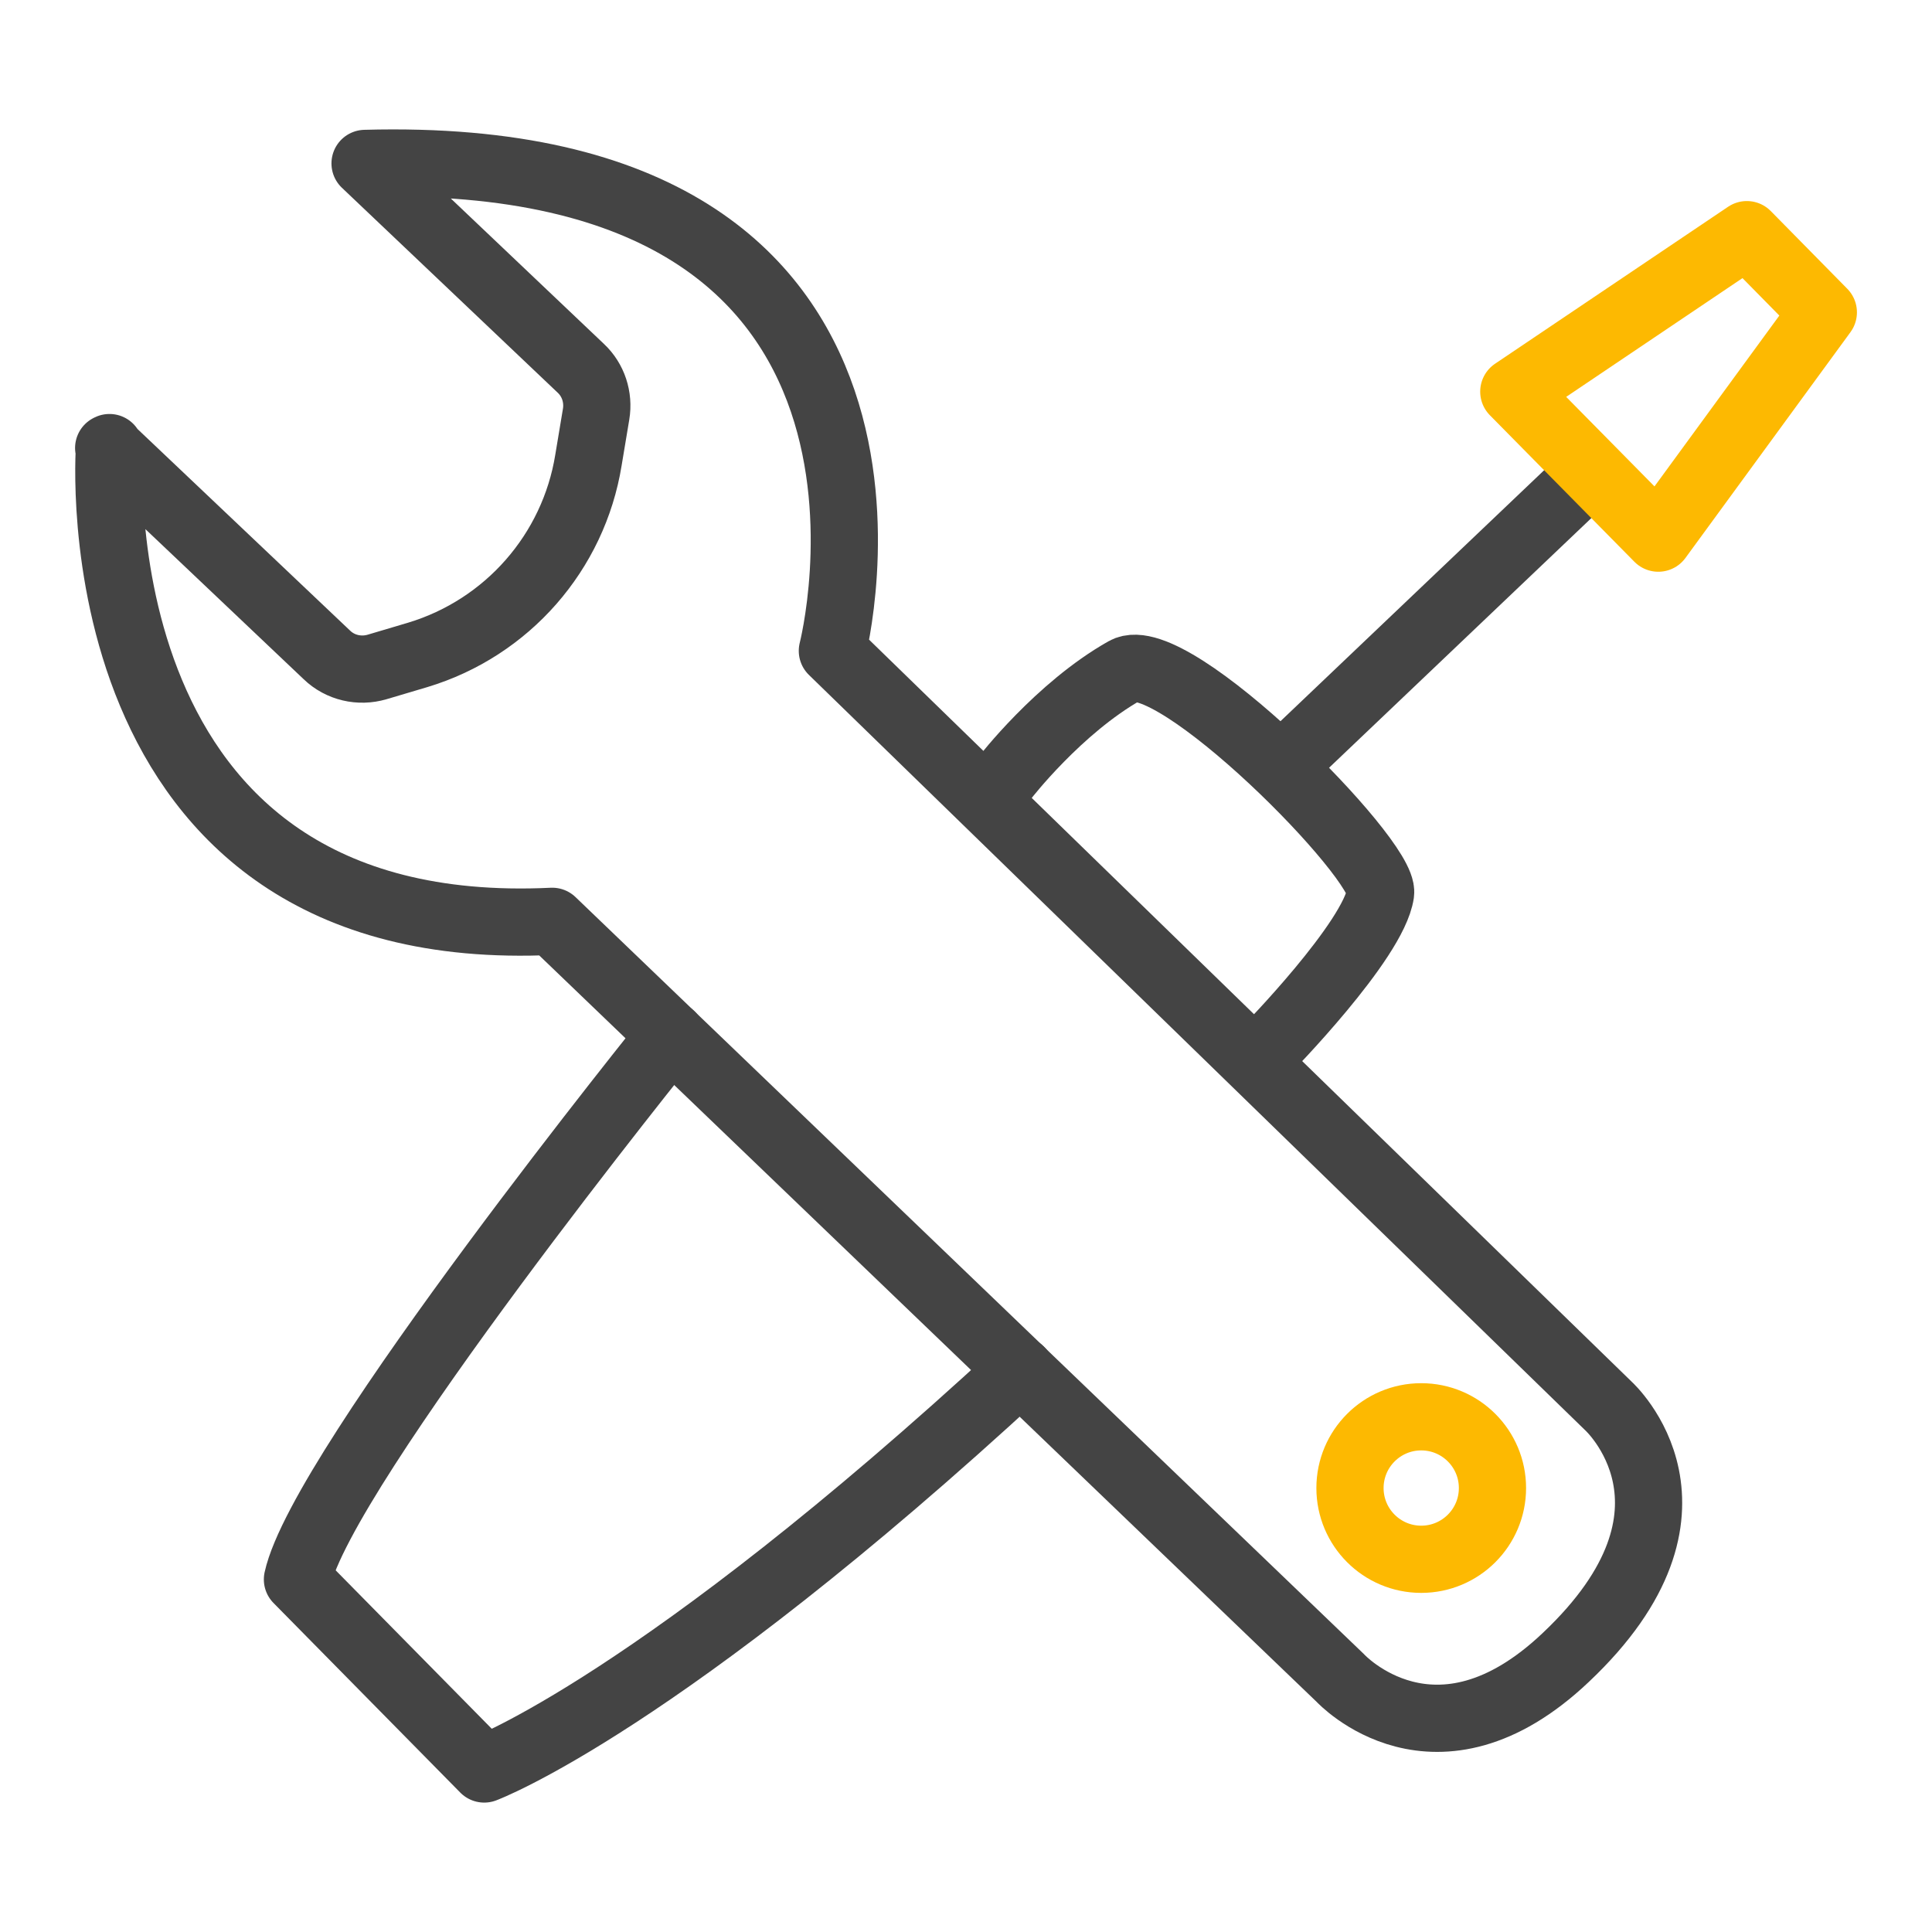
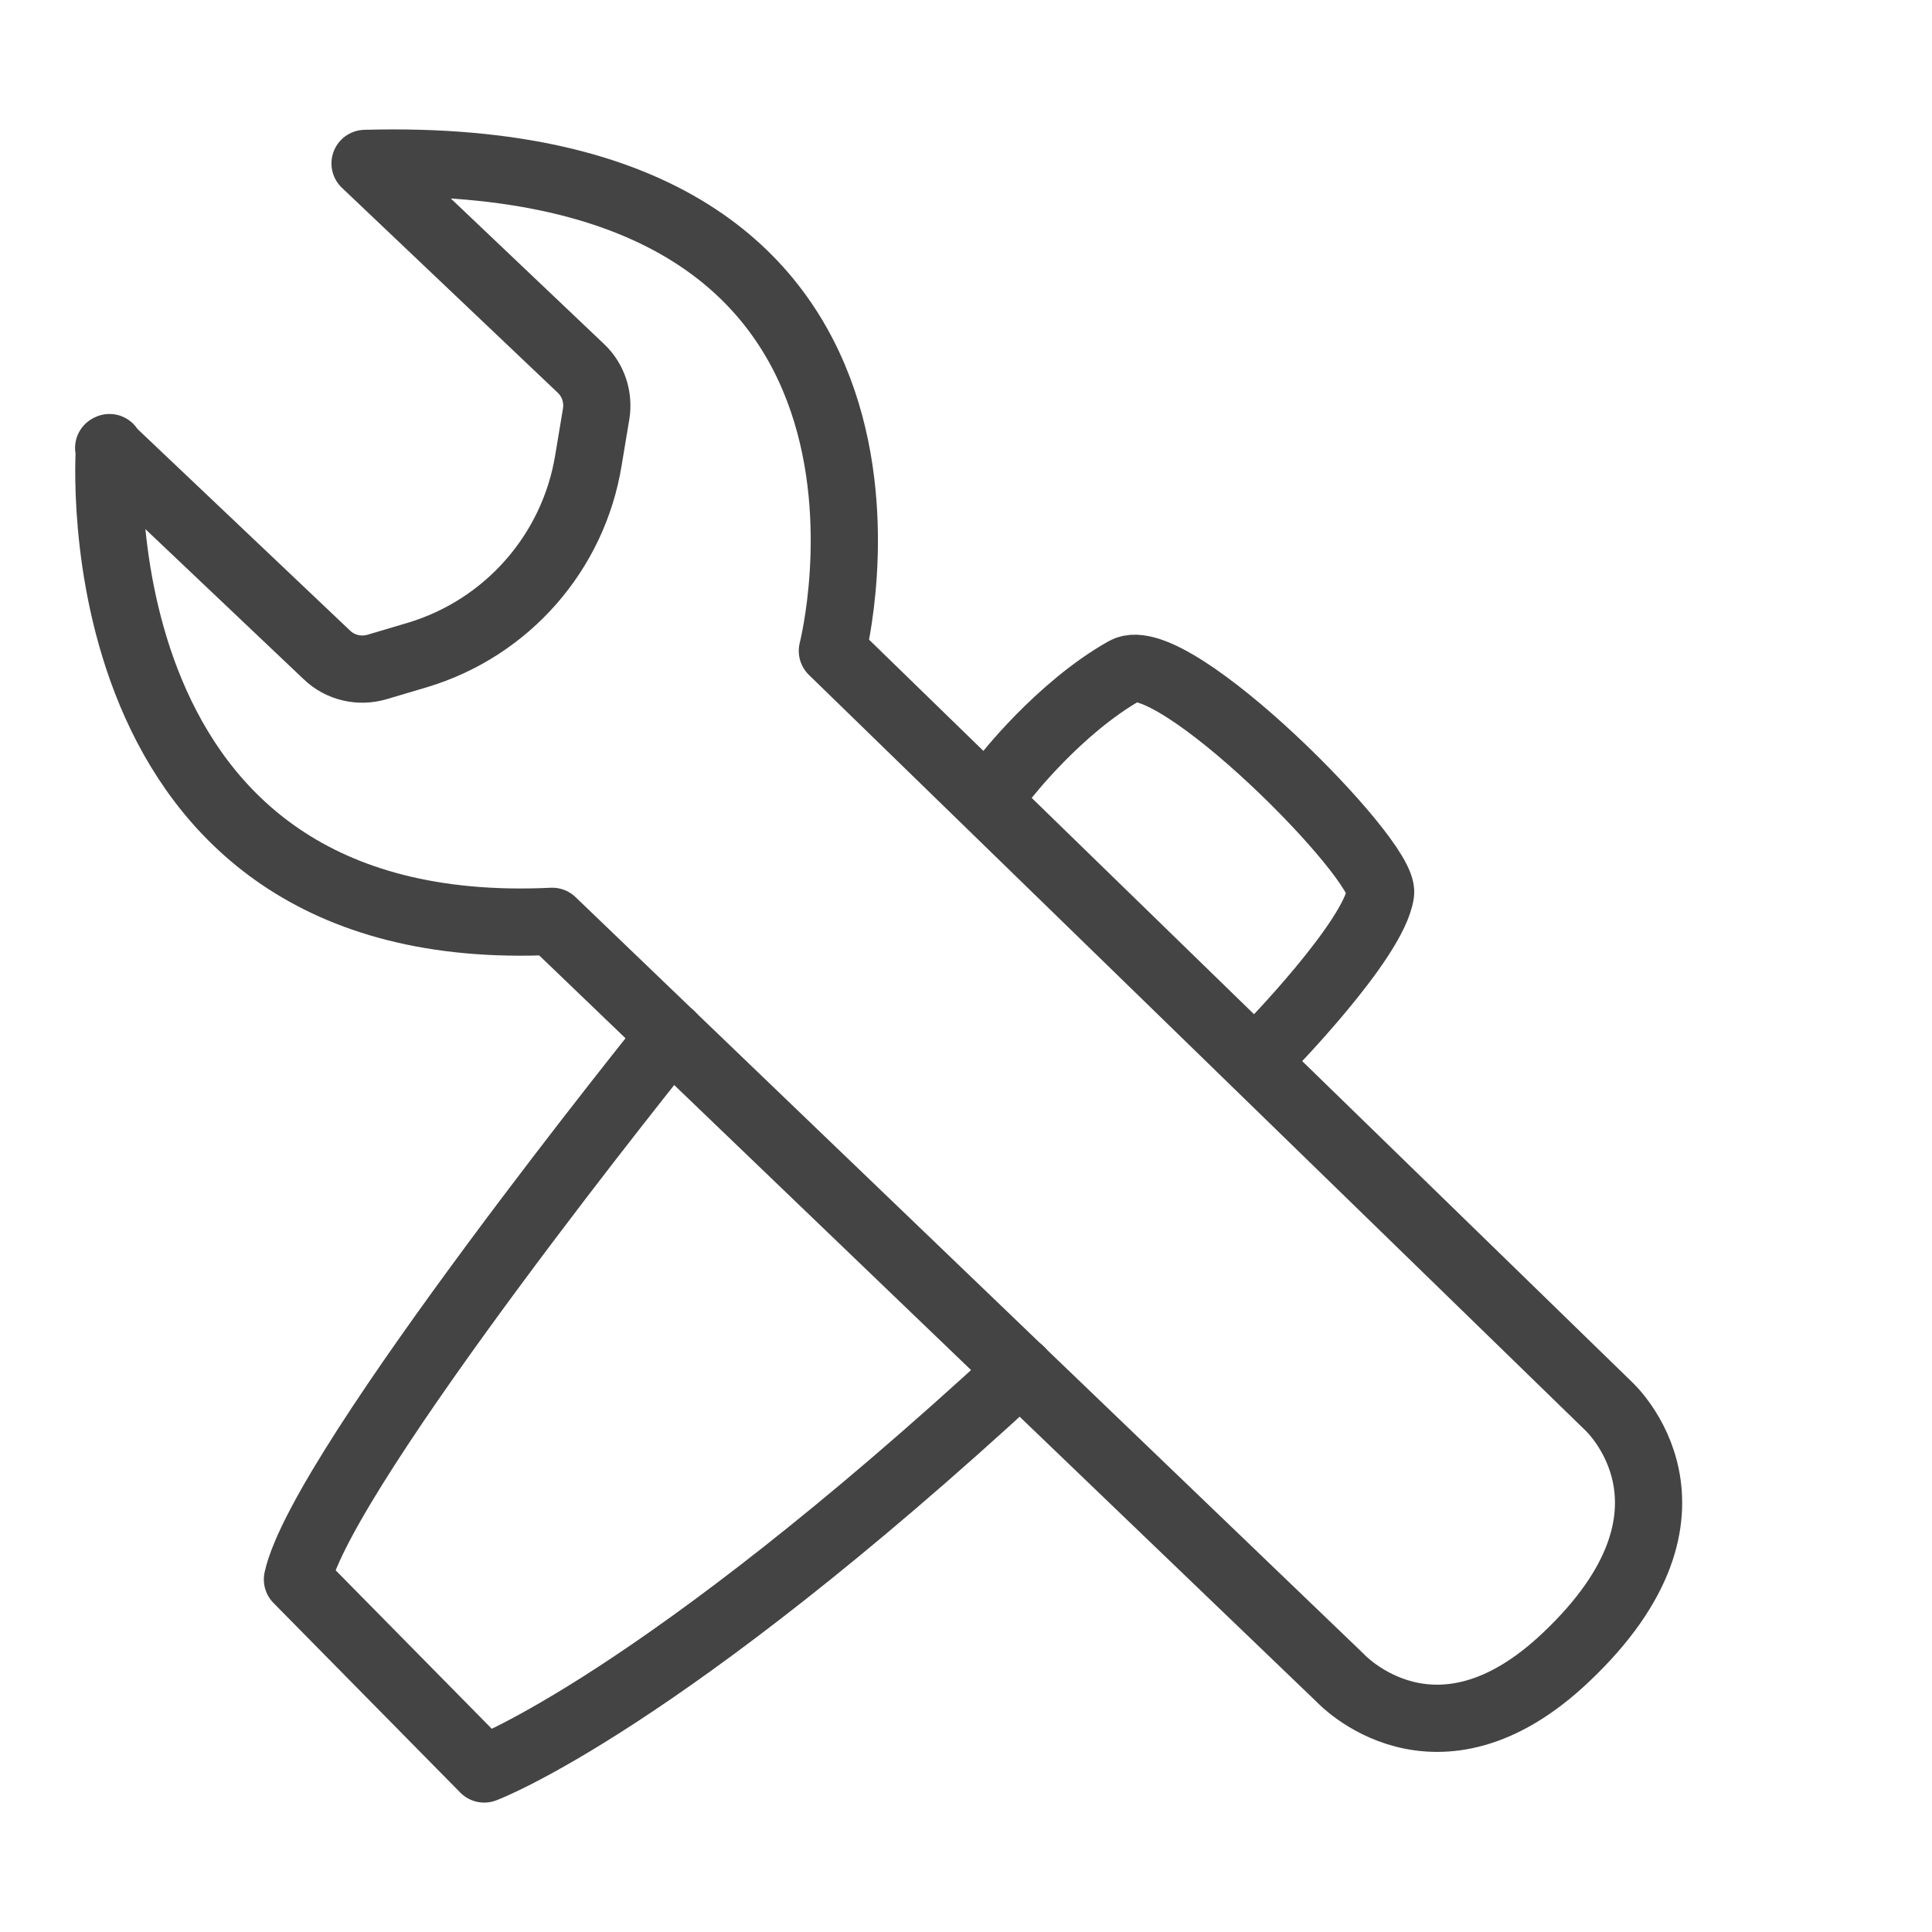
<svg xmlns="http://www.w3.org/2000/svg" id="Layer_1" width="48" height="48" viewBox="0 0 48 48">
  <path d="M2.72,11.12s-.91,12.34,11,11.77l19.58,18.8s2.36,2.56,5.6-.51c3.9-3.68,1.06-6.25,1.06-6.25l-19.28-18.76s3.23-12.52-11.61-12.11l5.36,5.09c.31.29.45.72.38,1.14l-.19,1.14c-.37,2.29-2.02,4.17-4.24,4.84l-1.01.3c-.44.13-.92.02-1.25-.3l-5.42-5.14Z" fill="none" stroke="#444" stroke-linecap="round" stroke-linejoin="round" stroke-width="1.67" />
  <path d="M16.67,25.72s-8.67,10.74-9.28,13.52l4.64,4.71s4.34-1.61,13.32-9.9" fill="none" stroke="#444" stroke-linecap="round" stroke-linejoin="round" stroke-width="1.67" />
  <path d="M24.96,19.33s1.34-1.74,2.99-2.67c1.17-.66,6.47,4.69,6.35,5.53-.17,1.18-2.84,3.9-2.84,3.9" fill="none" stroke="#444" stroke-linecap="round" stroke-linejoin="round" stroke-width="1.67" />
-   <line x1="32.35" y1="18.56" x2="39.42" y2="11.83" fill="none" stroke="#444" stroke-linecap="round" stroke-linejoin="round" stroke-width="1.67" />
-   <polygon points="41.2 13.37 37.61 9.73 43.4 5.83 45.3 7.76 41.2 13.37" fill="none" stroke="#fdb901" stroke-linecap="round" stroke-linejoin="round" stroke-width="1.67" />
-   <circle cx="35.31" cy="36.97" r="1.77" fill="none" stroke="#fdb901" stroke-linecap="round" stroke-linejoin="round" stroke-width="1.67" />
</svg>